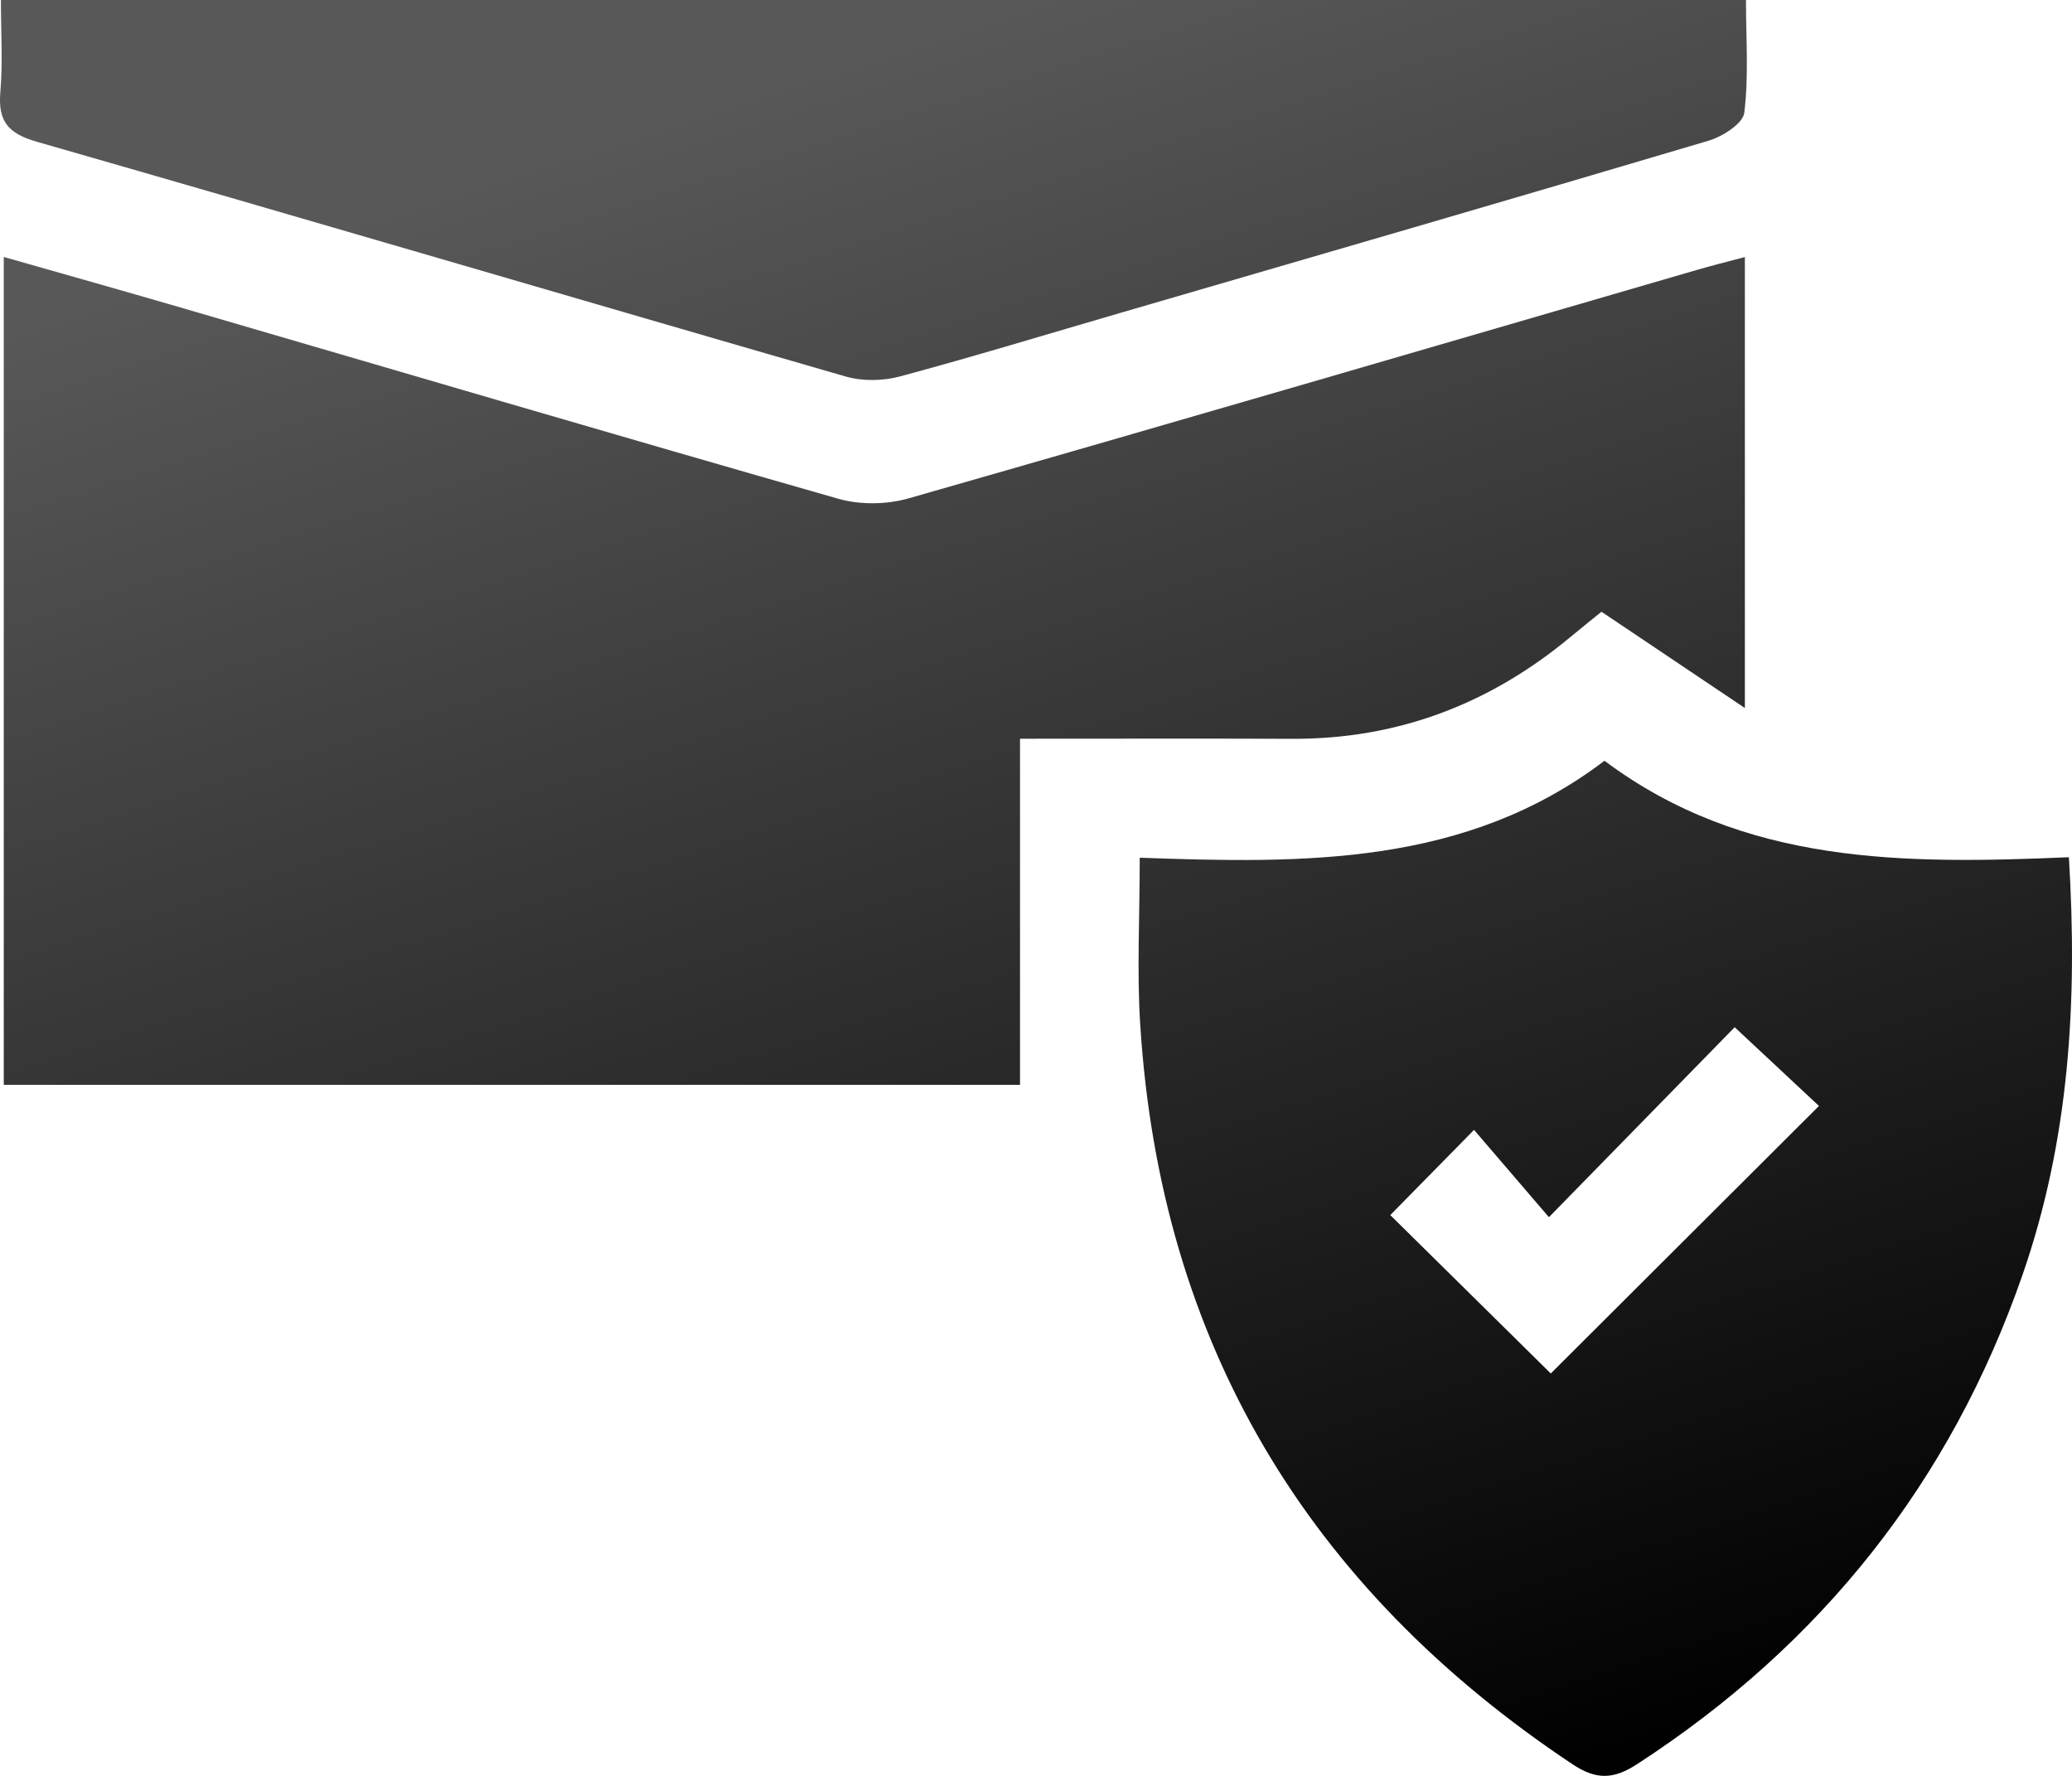
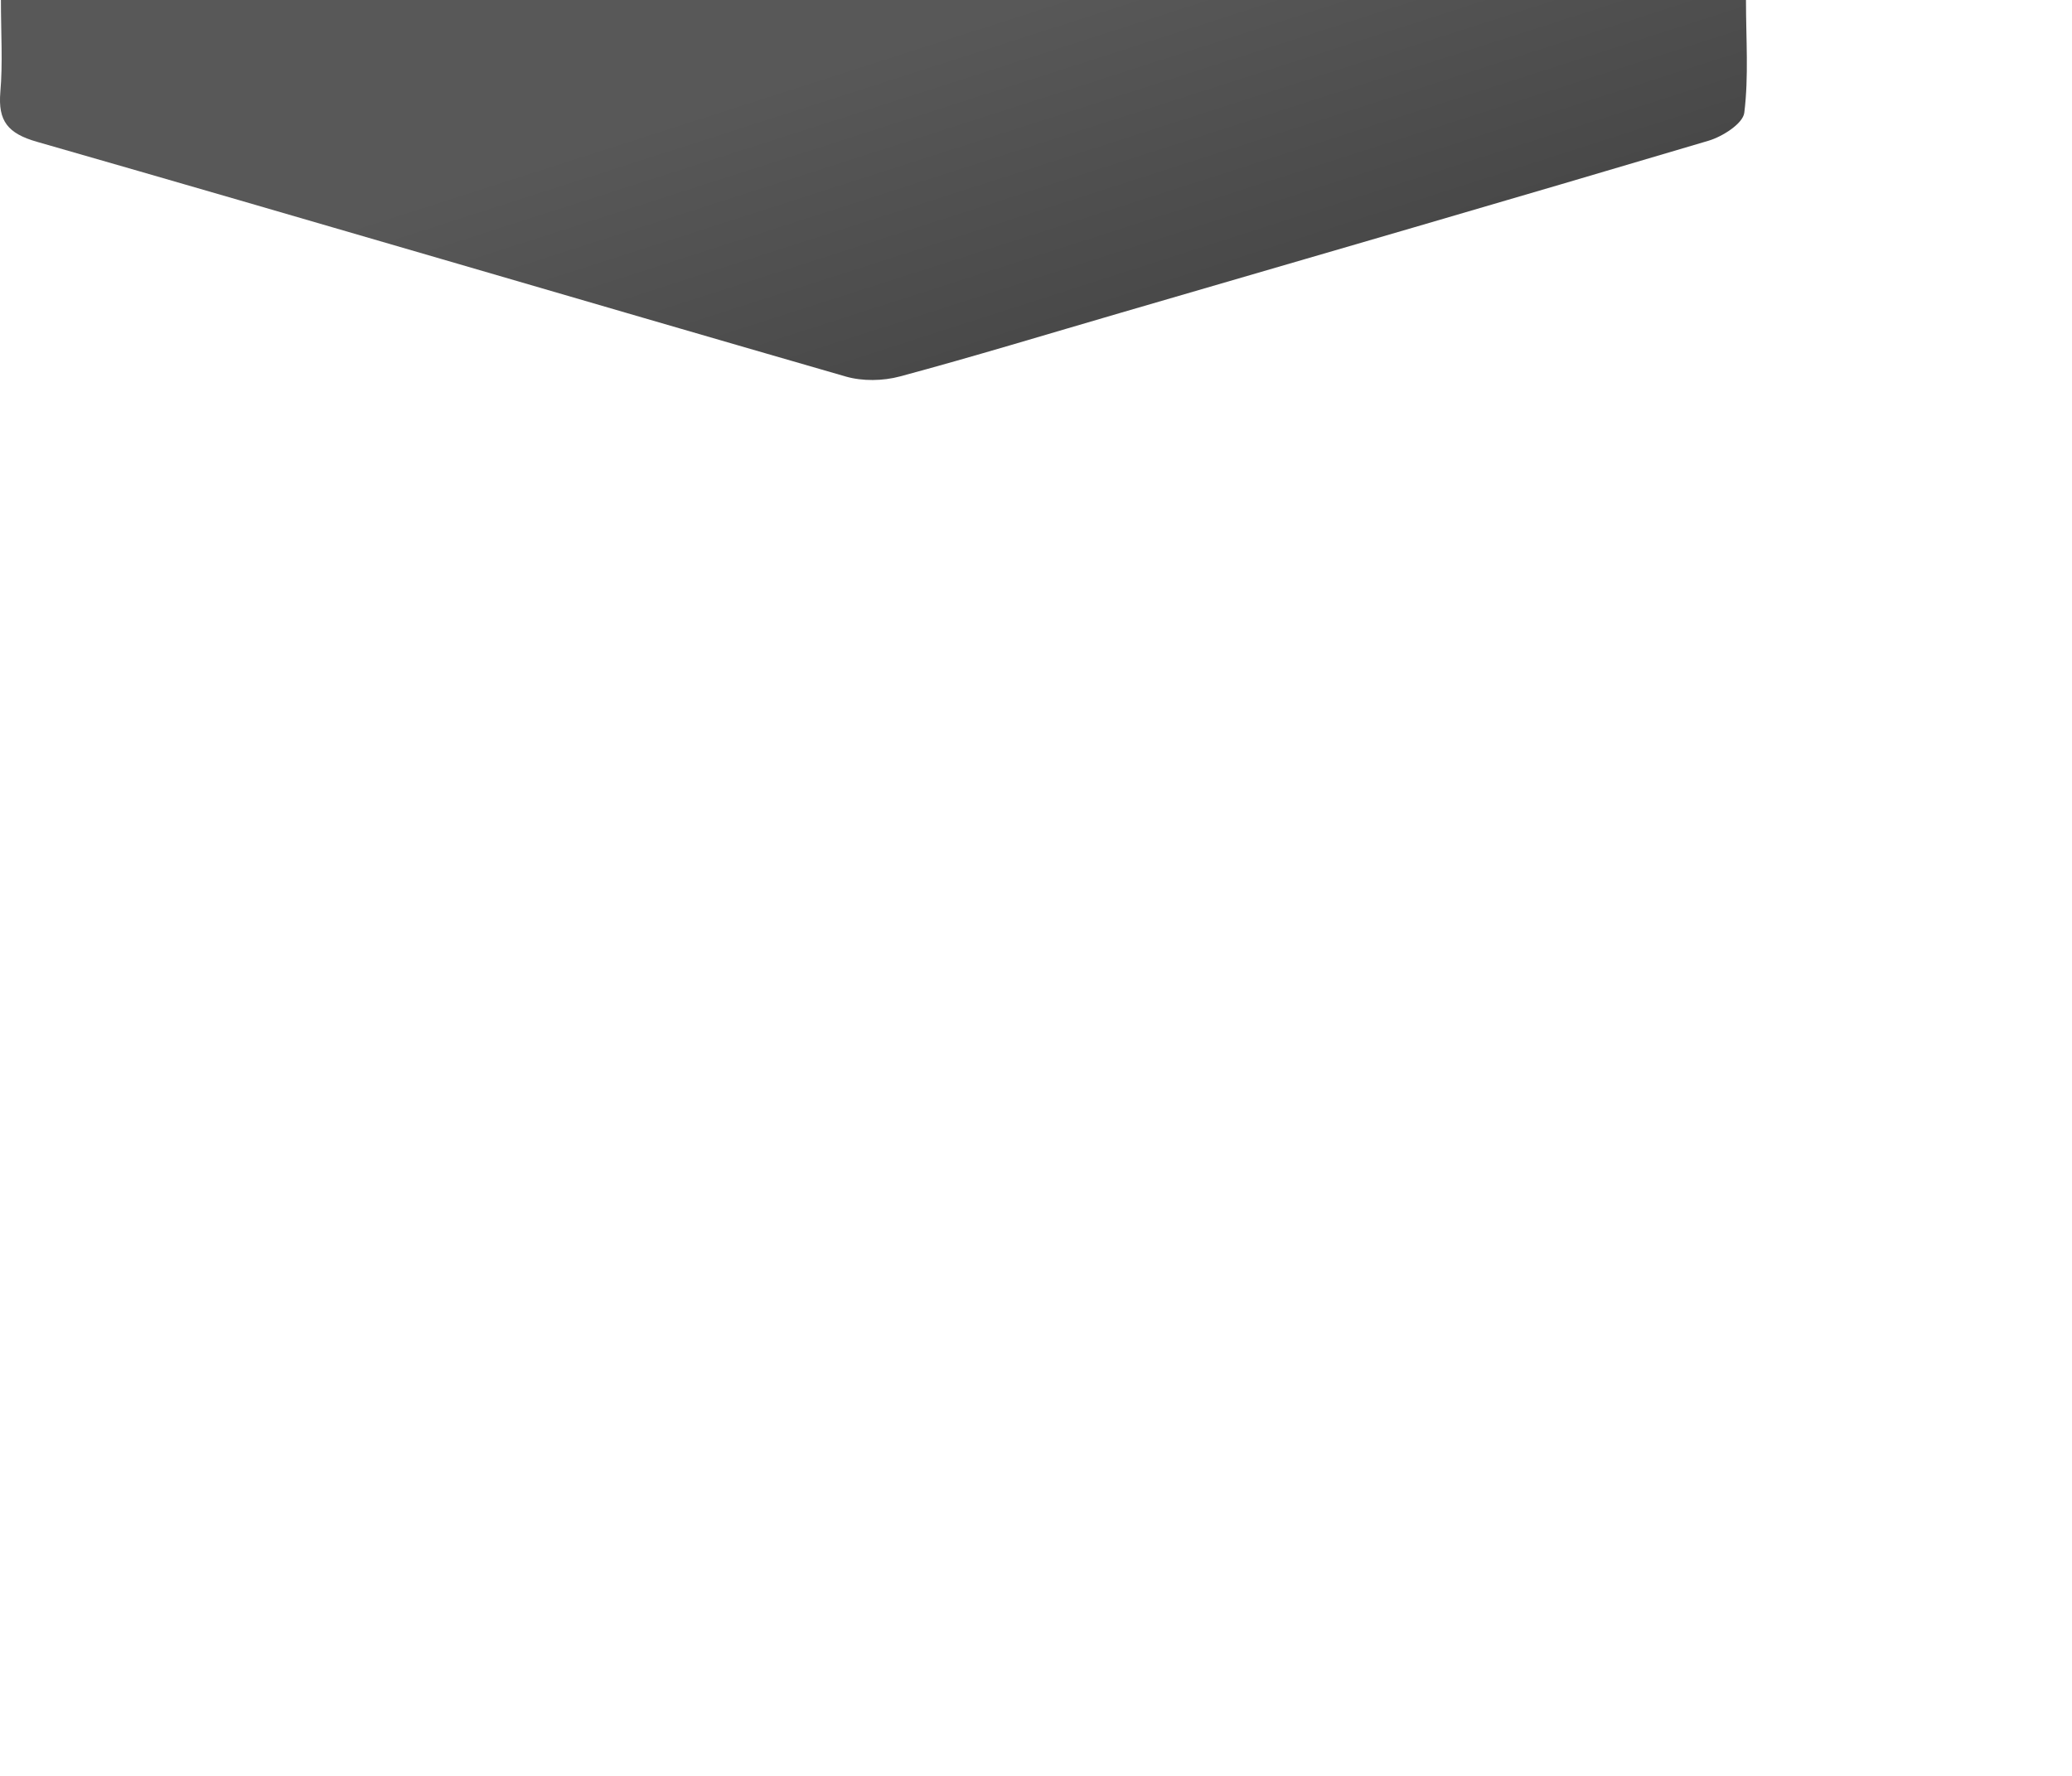
<svg xmlns="http://www.w3.org/2000/svg" width="49" height="42" viewBox="0 0 49 42" fill="none">
-   <path d="M41.264 6.079C41.264 9.614 41.264 13.02 41.264 16.745C40.046 15.928 38.993 15.221 37.873 14.468C37.674 14.629 37.404 14.845 37.139 15.065C35.239 16.646 33.062 17.482 30.567 17.473C28.44 17.465 26.313 17.471 24.122 17.471C24.122 20.238 24.122 22.909 24.122 25.657C16.106 25.657 8.132 25.657 0.089 25.657C0.089 19.165 0.089 12.675 0.089 6.077C1.49 6.477 2.879 6.867 4.265 7.271C9.452 8.784 14.634 10.313 19.829 11.797C20.34 11.943 20.969 11.934 21.481 11.788C27.716 10.006 33.937 8.185 40.163 6.374C40.497 6.278 40.832 6.194 41.264 6.079Z" fill="url(#paint0_linear_1224_292)" />
-   <path d="M26.953 20.285C30.868 20.427 34.675 20.475 37.944 17.992C41.25 20.467 45.052 20.437 48.926 20.274C49.137 23.701 48.934 26.974 47.829 30.153C46.13 35.044 43.081 38.886 38.718 41.721C38.163 42.081 37.756 42.102 37.191 41.727C30.904 37.544 27.441 31.744 26.965 24.235C26.884 22.981 26.953 21.716 26.953 20.285ZM36.63 28.787C35.992 28.044 35.44 27.399 34.859 26.722C34.102 27.492 33.471 28.134 32.878 28.737C34.161 30.002 35.438 31.264 36.674 32.483C38.744 30.417 40.868 28.299 43.016 26.156C42.408 25.589 41.749 24.973 41.023 24.294C39.618 25.731 38.184 27.196 36.63 28.787Z" fill="url(#paint1_linear_1224_292)" />
  <path d="M0.022 0C13.814 0 27.494 0 41.29 0C41.29 0.923 41.357 1.806 41.25 2.667C41.218 2.923 40.736 3.23 40.405 3.328C35.776 4.703 31.139 6.047 26.502 7.398C24.763 7.904 23.031 8.433 21.282 8.903C20.881 9.011 20.397 9.019 20.001 8.905C13.623 7.064 7.254 5.184 0.872 3.353C0.184 3.156 -0.049 2.862 0.008 2.18C0.068 1.494 0.022 0.798 0.022 0Z" fill="url(#paint2_linear_1224_292)" />
  <defs>
    <linearGradient id="paint0_linear_1224_292" x1="24.5" y1="0" x2="38" y2="42" gradientUnits="userSpaceOnUse">
      <stop stop-color="#585858" />
      <stop offset="1" />
    </linearGradient>
    <linearGradient id="paint1_linear_1224_292" x1="24.5" y1="0" x2="38" y2="42" gradientUnits="userSpaceOnUse">
      <stop stop-color="#585858" />
      <stop offset="1" />
    </linearGradient>
    <linearGradient id="paint2_linear_1224_292" x1="24.5" y1="0" x2="38" y2="42" gradientUnits="userSpaceOnUse">
      <stop stop-color="#585858" />
      <stop offset="1" />
    </linearGradient>
  </defs>
</svg>